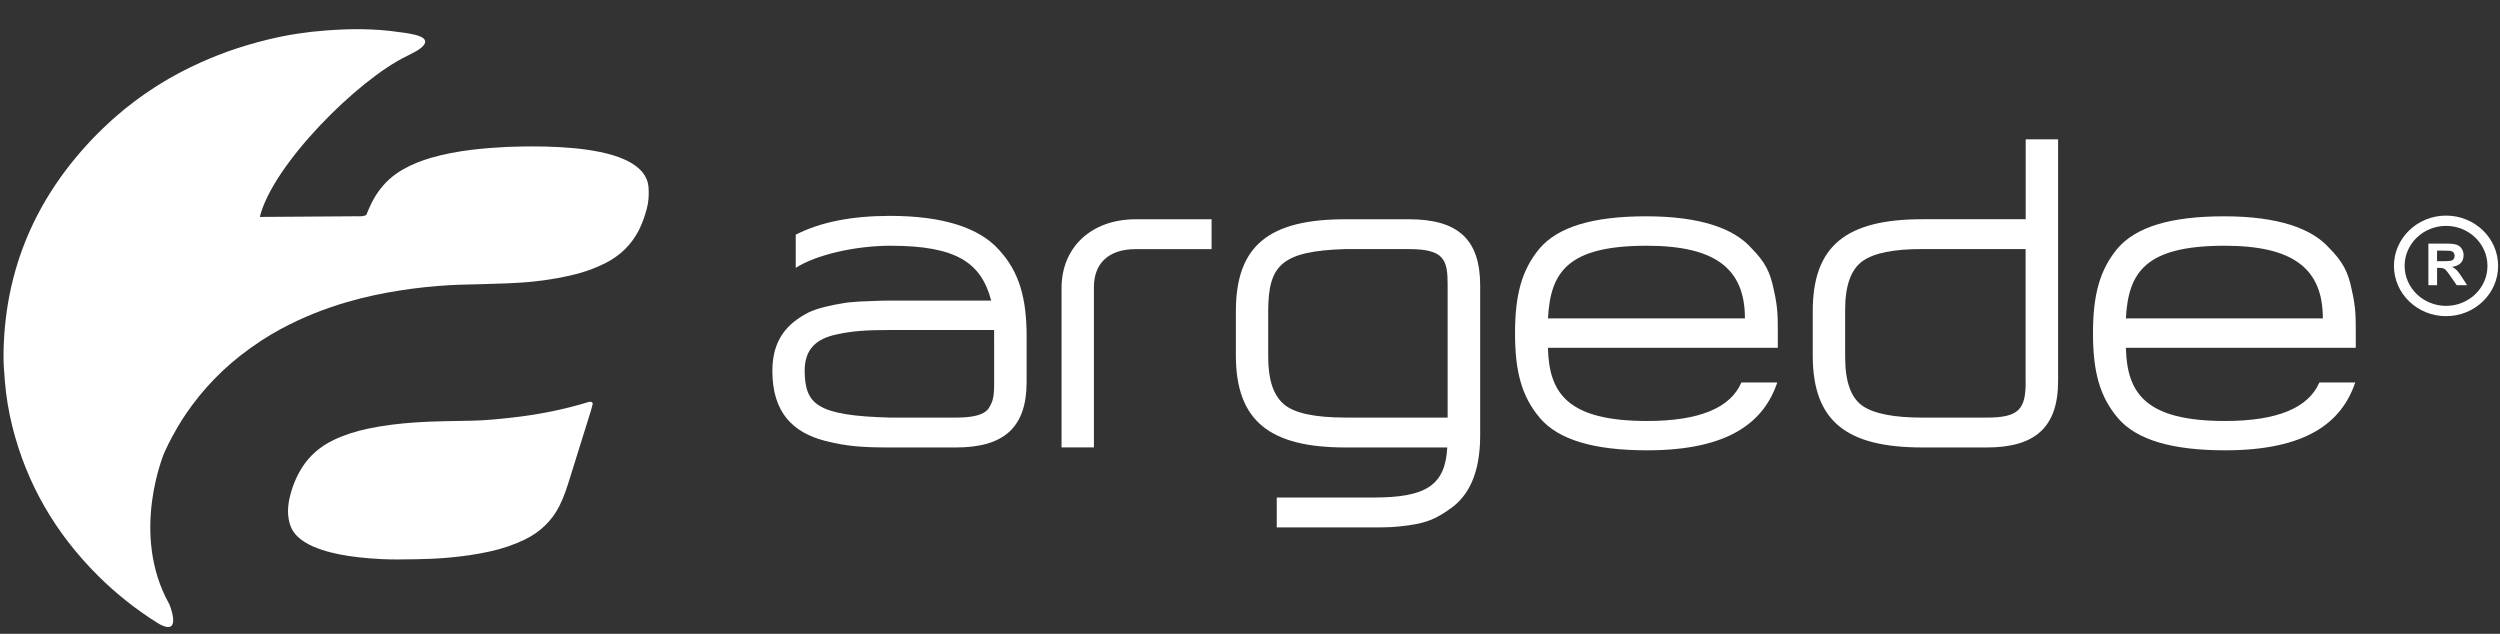
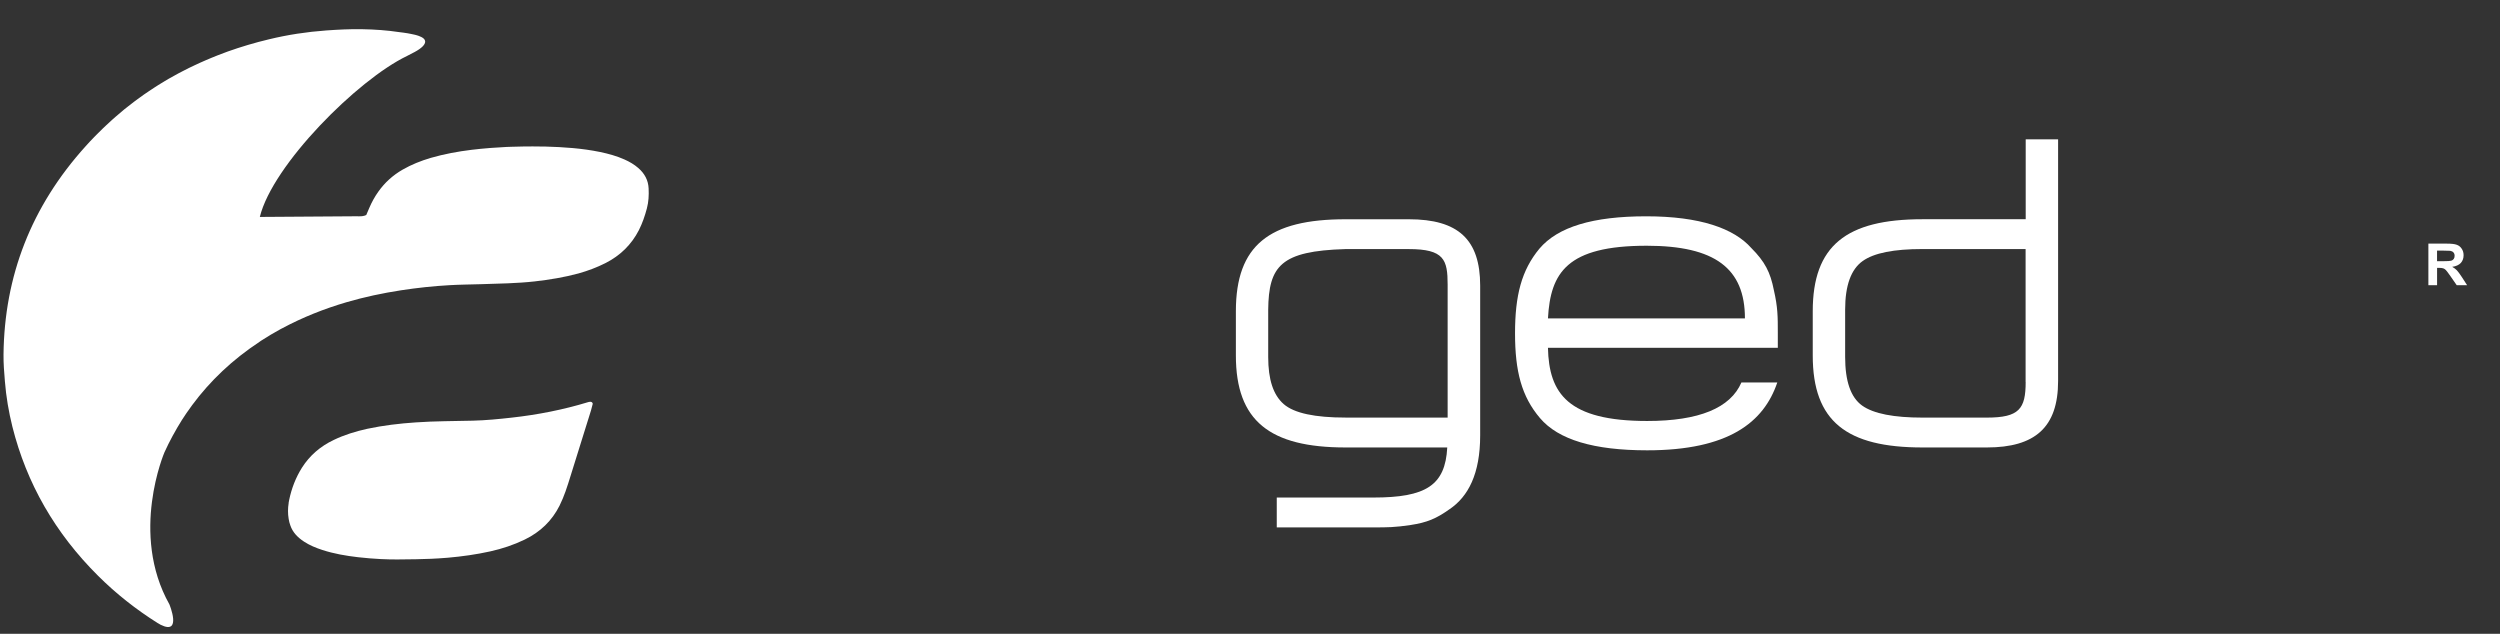
<svg xmlns="http://www.w3.org/2000/svg" width="71" height="18" viewBox="0 0 71 18" fill="none">
  <rect x="0" y="0" width="71" height="18" fill="#333333" stroke="none" />
-   <path d="M30.148 8.181V12.707H31.067V8.154C31.067 7.511 31.45 7.075 32.257 7.075H34.409V6.227H32.257C30.997 6.227 30.148 7.019 30.148 8.181Z" fill="white" />
-   <path d="M69.468 6.123C68.653 6.123 67.988 6.764 67.988 7.551C67.988 8.339 68.652 8.979 69.468 8.979C70.284 8.979 70.947 8.339 70.947 7.551C70.947 6.764 70.284 6.123 69.468 6.123ZM69.468 8.687C68.82 8.687 68.291 8.177 68.291 7.551C68.291 6.925 68.82 6.415 69.468 6.415C70.116 6.415 70.644 6.925 70.644 7.551C70.645 8.178 70.117 8.687 69.468 8.687Z" fill="white" />
-   <path d="M66.152 7.046C65.656 6.486 64.694 6.143 63.165 6.143C61.651 6.143 60.658 6.444 60.135 7.06C59.626 7.674 59.441 8.386 59.441 9.466C59.441 10.545 59.626 11.257 60.149 11.873C60.672 12.489 61.679 12.789 63.193 12.789C65.501 12.789 66.506 11.996 66.889 10.862H65.87C65.559 11.587 64.667 11.956 63.194 11.956C60.943 11.956 60.404 11.177 60.376 9.878H66.904V9.468C66.904 8.989 66.904 8.729 66.791 8.237C66.691 7.731 66.534 7.429 66.152 7.046ZM60.375 9.043C60.446 7.744 60.913 6.979 63.179 6.979C65.119 6.979 65.969 7.622 65.969 9.043H60.375Z" fill="white" />
-   <path d="M25.275 6.131C24.185 6.131 23.293 6.309 22.599 6.665V7.608C23.166 7.239 24.284 6.979 25.29 6.979C27.159 6.979 27.866 7.457 28.15 8.537H25.29C24.936 8.537 24.808 8.551 24.398 8.564C24.2 8.578 24.03 8.591 23.902 8.619C23.633 8.66 23.195 8.755 22.953 8.879C22.373 9.18 21.935 9.631 21.935 10.534C21.935 11.724 22.529 12.284 23.421 12.517C24.059 12.681 24.511 12.708 25.29 12.708H27.145C28.504 12.708 29.156 12.148 29.156 10.848V9.549C29.156 8.469 28.944 7.717 28.377 7.102C27.809 6.459 26.761 6.131 25.275 6.131ZM28.234 9.781V10.875C28.234 11.258 28.206 11.394 28.077 11.6C27.95 11.778 27.653 11.86 27.142 11.86H25.288C23.177 11.805 22.866 11.478 22.852 10.534C22.852 9.918 23.177 9.618 23.772 9.495C24.212 9.399 24.607 9.372 25.288 9.372H28.233V9.781H28.234Z" fill="white" />
  <path d="M40.011 6.227H38.214C36.048 6.227 35.099 6.965 35.099 8.838V10.096C35.099 11.956 36.062 12.708 38.214 12.708H41.102C41.046 13.788 40.493 14.13 39.007 14.13H36.26V14.978H39.007C39.403 14.978 39.615 14.978 40.069 14.909C40.522 14.84 40.79 14.731 41.173 14.457C41.696 14.102 42.037 13.459 42.037 12.366V8.113C42.037 6.801 41.413 6.227 40.011 6.227ZM41.116 11.859H38.213C37.349 11.859 36.754 11.736 36.457 11.476C36.16 11.216 36.017 10.779 36.017 10.137V8.797C36.031 7.553 36.372 7.128 38.211 7.074H40.009C41.014 7.074 41.113 7.375 41.113 8.086V11.859H41.116Z" fill="white" />
  <path d="M57.529 6.226H54.598C52.431 6.226 51.482 6.979 51.482 8.838V10.096C51.482 11.969 52.445 12.708 54.598 12.708H56.424C57.798 12.708 58.45 12.134 58.45 10.821V3.957H57.53V6.226H57.529ZM57.529 10.848C57.529 11.614 57.344 11.86 56.424 11.86H54.598C53.791 11.86 53.21 11.751 52.884 11.518C52.559 11.285 52.402 10.821 52.402 10.136V8.797C52.402 8.1 52.572 7.648 52.898 7.415C53.223 7.182 53.79 7.073 54.596 7.073H57.527V10.848H57.529Z" fill="white" />
  <path d="M49.739 7.046C49.244 6.486 48.281 6.143 46.751 6.143C45.236 6.143 44.245 6.444 43.721 7.06C43.212 7.674 43.027 8.386 43.027 9.466C43.027 10.545 43.212 11.257 43.735 11.873C44.258 12.489 45.265 12.789 46.779 12.789C49.087 12.789 50.092 11.996 50.475 10.862H49.456C49.145 11.587 48.253 11.956 46.78 11.956C44.529 11.956 43.99 11.177 43.962 9.878H50.49V9.468C50.49 8.989 50.49 8.729 50.377 8.237C50.278 7.731 50.121 7.429 49.739 7.046ZM43.962 9.043C44.033 7.744 44.5 6.979 46.766 6.979C48.706 6.979 49.556 7.622 49.556 9.043H43.962Z" fill="white" />
  <path d="M69.775 7.677C69.74 7.641 69.696 7.608 69.643 7.578C69.75 7.563 69.831 7.526 69.886 7.469C69.939 7.411 69.966 7.338 69.966 7.249C69.966 7.179 69.949 7.117 69.912 7.063C69.876 7.009 69.83 6.971 69.77 6.951C69.711 6.929 69.616 6.919 69.486 6.919H68.966V8.1H69.213V7.607H69.263C69.32 7.607 69.361 7.612 69.388 7.621C69.413 7.63 69.439 7.645 69.463 7.67C69.486 7.694 69.529 7.752 69.593 7.843L69.771 8.1H70.066L69.917 7.869C69.856 7.777 69.81 7.713 69.775 7.677ZM69.395 7.418H69.212V7.118H69.404C69.504 7.118 69.564 7.12 69.585 7.123C69.624 7.13 69.656 7.144 69.678 7.169C69.7 7.194 69.711 7.225 69.711 7.265C69.711 7.301 69.703 7.33 69.686 7.354C69.67 7.377 69.647 7.394 69.618 7.403C69.587 7.413 69.513 7.418 69.395 7.418Z" fill="white" />
  <path d="M18.128 4.772C18.013 4.671 17.881 4.595 17.739 4.531C17.516 4.431 17.28 4.366 17.04 4.316C16.529 4.211 16.009 4.177 15.488 4.162C15.372 4.159 15.258 4.159 15.143 4.159C15.162 4.159 15.181 4.157 15.201 4.157C15.196 4.157 15.193 4.157 15.188 4.157C15.193 4.157 15.196 4.157 15.201 4.157C15.157 4.157 15.112 4.159 15.068 4.159C15.004 4.159 14.94 4.159 14.877 4.16C14.766 4.161 14.655 4.164 14.545 4.168C14.493 4.17 14.443 4.171 14.392 4.173C14.253 4.18 14.113 4.188 13.975 4.199C13.951 4.201 13.928 4.202 13.905 4.204C13.733 4.218 13.562 4.234 13.39 4.255C13 4.303 12.615 4.374 12.237 4.483C11.955 4.566 11.684 4.674 11.434 4.818C11.152 4.98 10.925 5.189 10.744 5.444C10.641 5.589 10.557 5.743 10.488 5.904C10.458 5.97 10.429 6.036 10.403 6.103C10.403 6.104 10.402 6.105 10.402 6.106C10.338 6.138 10.272 6.143 10.207 6.143H10.177C10.158 6.143 10.138 6.142 10.118 6.142C9.205 6.15 8.292 6.155 7.379 6.161C7.741 4.682 10.155 2.264 11.557 1.591C11.636 1.552 11.703 1.517 11.762 1.484V1.485C11.994 1.361 12.067 1.264 12.074 1.194C12.074 1.191 12.074 1.189 12.074 1.185C12.074 1.181 12.075 1.176 12.074 1.173C12.074 1.172 12.073 1.171 12.073 1.169C12.072 1.163 12.071 1.157 12.068 1.151C12.067 1.148 12.067 1.146 12.066 1.142C12.064 1.138 12.061 1.135 12.059 1.13C12.056 1.124 12.053 1.12 12.05 1.115C12.05 1.114 12.049 1.114 12.049 1.113C12.018 1.075 11.973 1.056 11.969 1.053C11.968 1.052 11.967 1.052 11.966 1.051C11.966 1.051 11.959 1.048 11.947 1.043C11.93 1.035 11.91 1.025 11.896 1.021C11.891 1.02 11.888 1.019 11.885 1.017C11.871 1.015 11.856 1.008 11.845 1.004C11.822 0.997 11.805 0.993 11.783 0.987C11.744 0.978 11.703 0.97 11.664 0.962C11.635 0.957 11.605 0.951 11.575 0.945C11.498 0.93 11.41 0.923 11.336 0.912C10.983 0.859 10.647 0.836 10.267 0.829C9.931 0.824 9.599 0.841 9.263 0.865C8.713 0.905 8.17 0.987 7.636 1.117C7.232 1.213 6.843 1.33 6.465 1.464C6.366 1.499 6.268 1.536 6.172 1.575C6.114 1.597 6.06 1.621 6.004 1.643C5.952 1.665 5.901 1.685 5.85 1.708C5.794 1.731 5.739 1.756 5.684 1.781C5.633 1.803 5.583 1.827 5.533 1.851C5.479 1.875 5.425 1.901 5.373 1.927C5.32 1.953 5.268 1.98 5.216 2.007C5.167 2.032 5.118 2.057 5.069 2.083C4.975 2.132 4.883 2.184 4.791 2.237C4.75 2.26 4.711 2.285 4.67 2.309C4.612 2.344 4.553 2.379 4.496 2.415C4.453 2.442 4.41 2.47 4.367 2.498C4.313 2.533 4.258 2.569 4.206 2.605C4.164 2.633 4.123 2.661 4.081 2.69C4.024 2.731 3.968 2.772 3.911 2.813C3.875 2.839 3.84 2.865 3.804 2.892C3.715 2.958 3.628 3.027 3.541 3.097C3.522 3.113 3.503 3.13 3.484 3.145C3.414 3.203 3.345 3.261 3.277 3.321C3.245 3.348 3.215 3.376 3.183 3.404C3.127 3.455 3.07 3.506 3.016 3.558C2.984 3.588 2.953 3.617 2.922 3.647C2.865 3.703 2.809 3.759 2.752 3.815C2.725 3.842 2.698 3.868 2.673 3.895C2.591 3.978 2.512 4.064 2.433 4.152C0.887 5.862 0.124 7.843 0.1 10.068C0.097 10.322 0.118 10.576 0.139 10.829C0.174 11.265 0.247 11.696 0.352 12.119C0.756 13.728 1.566 15.14 2.784 16.351C3.293 16.859 3.862 17.308 4.482 17.698C4.486 17.7 4.489 17.701 4.493 17.703C4.515 17.717 4.537 17.73 4.561 17.743C5.177 18.05 4.811 17.164 4.811 17.164C3.679 15.153 4.67 12.847 4.67 12.847C4.706 12.767 4.745 12.688 4.783 12.609C4.796 12.583 4.81 12.557 4.824 12.53C4.851 12.478 4.876 12.428 4.904 12.377C4.926 12.336 4.95 12.297 4.972 12.257C4.992 12.222 5.011 12.186 5.031 12.151C5.06 12.1 5.092 12.051 5.122 12.001C5.137 11.977 5.151 11.954 5.165 11.93C5.204 11.869 5.245 11.81 5.284 11.75C5.292 11.739 5.299 11.726 5.308 11.715C5.352 11.65 5.397 11.587 5.444 11.524C5.449 11.518 5.452 11.511 5.457 11.506C5.969 10.814 6.603 10.214 7.367 9.71C7.37 9.708 7.375 9.704 7.378 9.702C7.391 9.694 7.403 9.685 7.414 9.677C7.595 9.559 7.782 9.449 7.97 9.346C7.986 9.337 8.002 9.329 8.017 9.322C8.593 9.013 9.204 8.77 9.844 8.582C10.35 8.434 10.867 8.325 11.391 8.244C11.848 8.174 12.307 8.125 12.768 8.099C13.062 8.082 13.359 8.08 13.653 8.071C14.165 8.054 14.678 8.049 15.185 7.992C15.605 7.944 16.022 7.876 16.429 7.766C16.692 7.692 16.947 7.597 17.191 7.474C17.619 7.258 17.935 6.944 18.144 6.537C18.244 6.339 18.315 6.132 18.371 5.92C18.421 5.732 18.43 5.543 18.421 5.353C18.411 5.121 18.309 4.929 18.128 4.772Z" fill="white" />
  <path d="M16.737 11.413C16.727 11.414 16.718 11.415 16.709 11.419C15.997 11.636 15.272 11.779 14.529 11.861C14.164 11.902 13.798 11.938 13.432 11.947C12.89 11.961 12.348 11.958 11.808 11.996C11.343 12.027 10.884 12.082 10.43 12.178C10.1 12.251 9.778 12.35 9.477 12.495C9.095 12.677 8.795 12.937 8.575 13.283C8.397 13.567 8.28 13.874 8.213 14.195C8.206 14.226 8.201 14.257 8.196 14.288C8.196 14.288 8.196 14.287 8.198 14.287C8.174 14.436 8.173 14.588 8.198 14.736C8.207 14.798 8.223 14.861 8.245 14.92C8.312 15.12 8.455 15.264 8.634 15.382C8.793 15.486 8.969 15.559 9.154 15.619C9.485 15.727 9.827 15.785 10.171 15.825C10.613 15.876 11.06 15.894 11.335 15.888C11.684 15.886 11.97 15.881 12.233 15.87C12.234 15.87 12.236 15.87 12.237 15.87C12.314 15.867 12.389 15.862 12.462 15.858C12.476 15.857 12.49 15.855 12.504 15.855C12.578 15.851 12.65 15.845 12.722 15.839C13.127 15.803 13.529 15.747 13.925 15.659C14.264 15.583 14.591 15.475 14.904 15.323C15.348 15.107 15.678 14.786 15.891 14.361C15.956 14.231 16.011 14.095 16.061 13.956C16.117 13.802 16.163 13.646 16.213 13.488C16.369 12.99 16.542 12.435 16.698 11.933C16.699 11.929 16.701 11.924 16.703 11.918C16.707 11.903 16.713 11.886 16.718 11.87C16.744 11.786 16.77 11.7 16.783 11.661C16.802 11.599 16.816 11.538 16.832 11.476C16.839 11.431 16.793 11.398 16.737 11.413Z" fill="white" />
</svg>